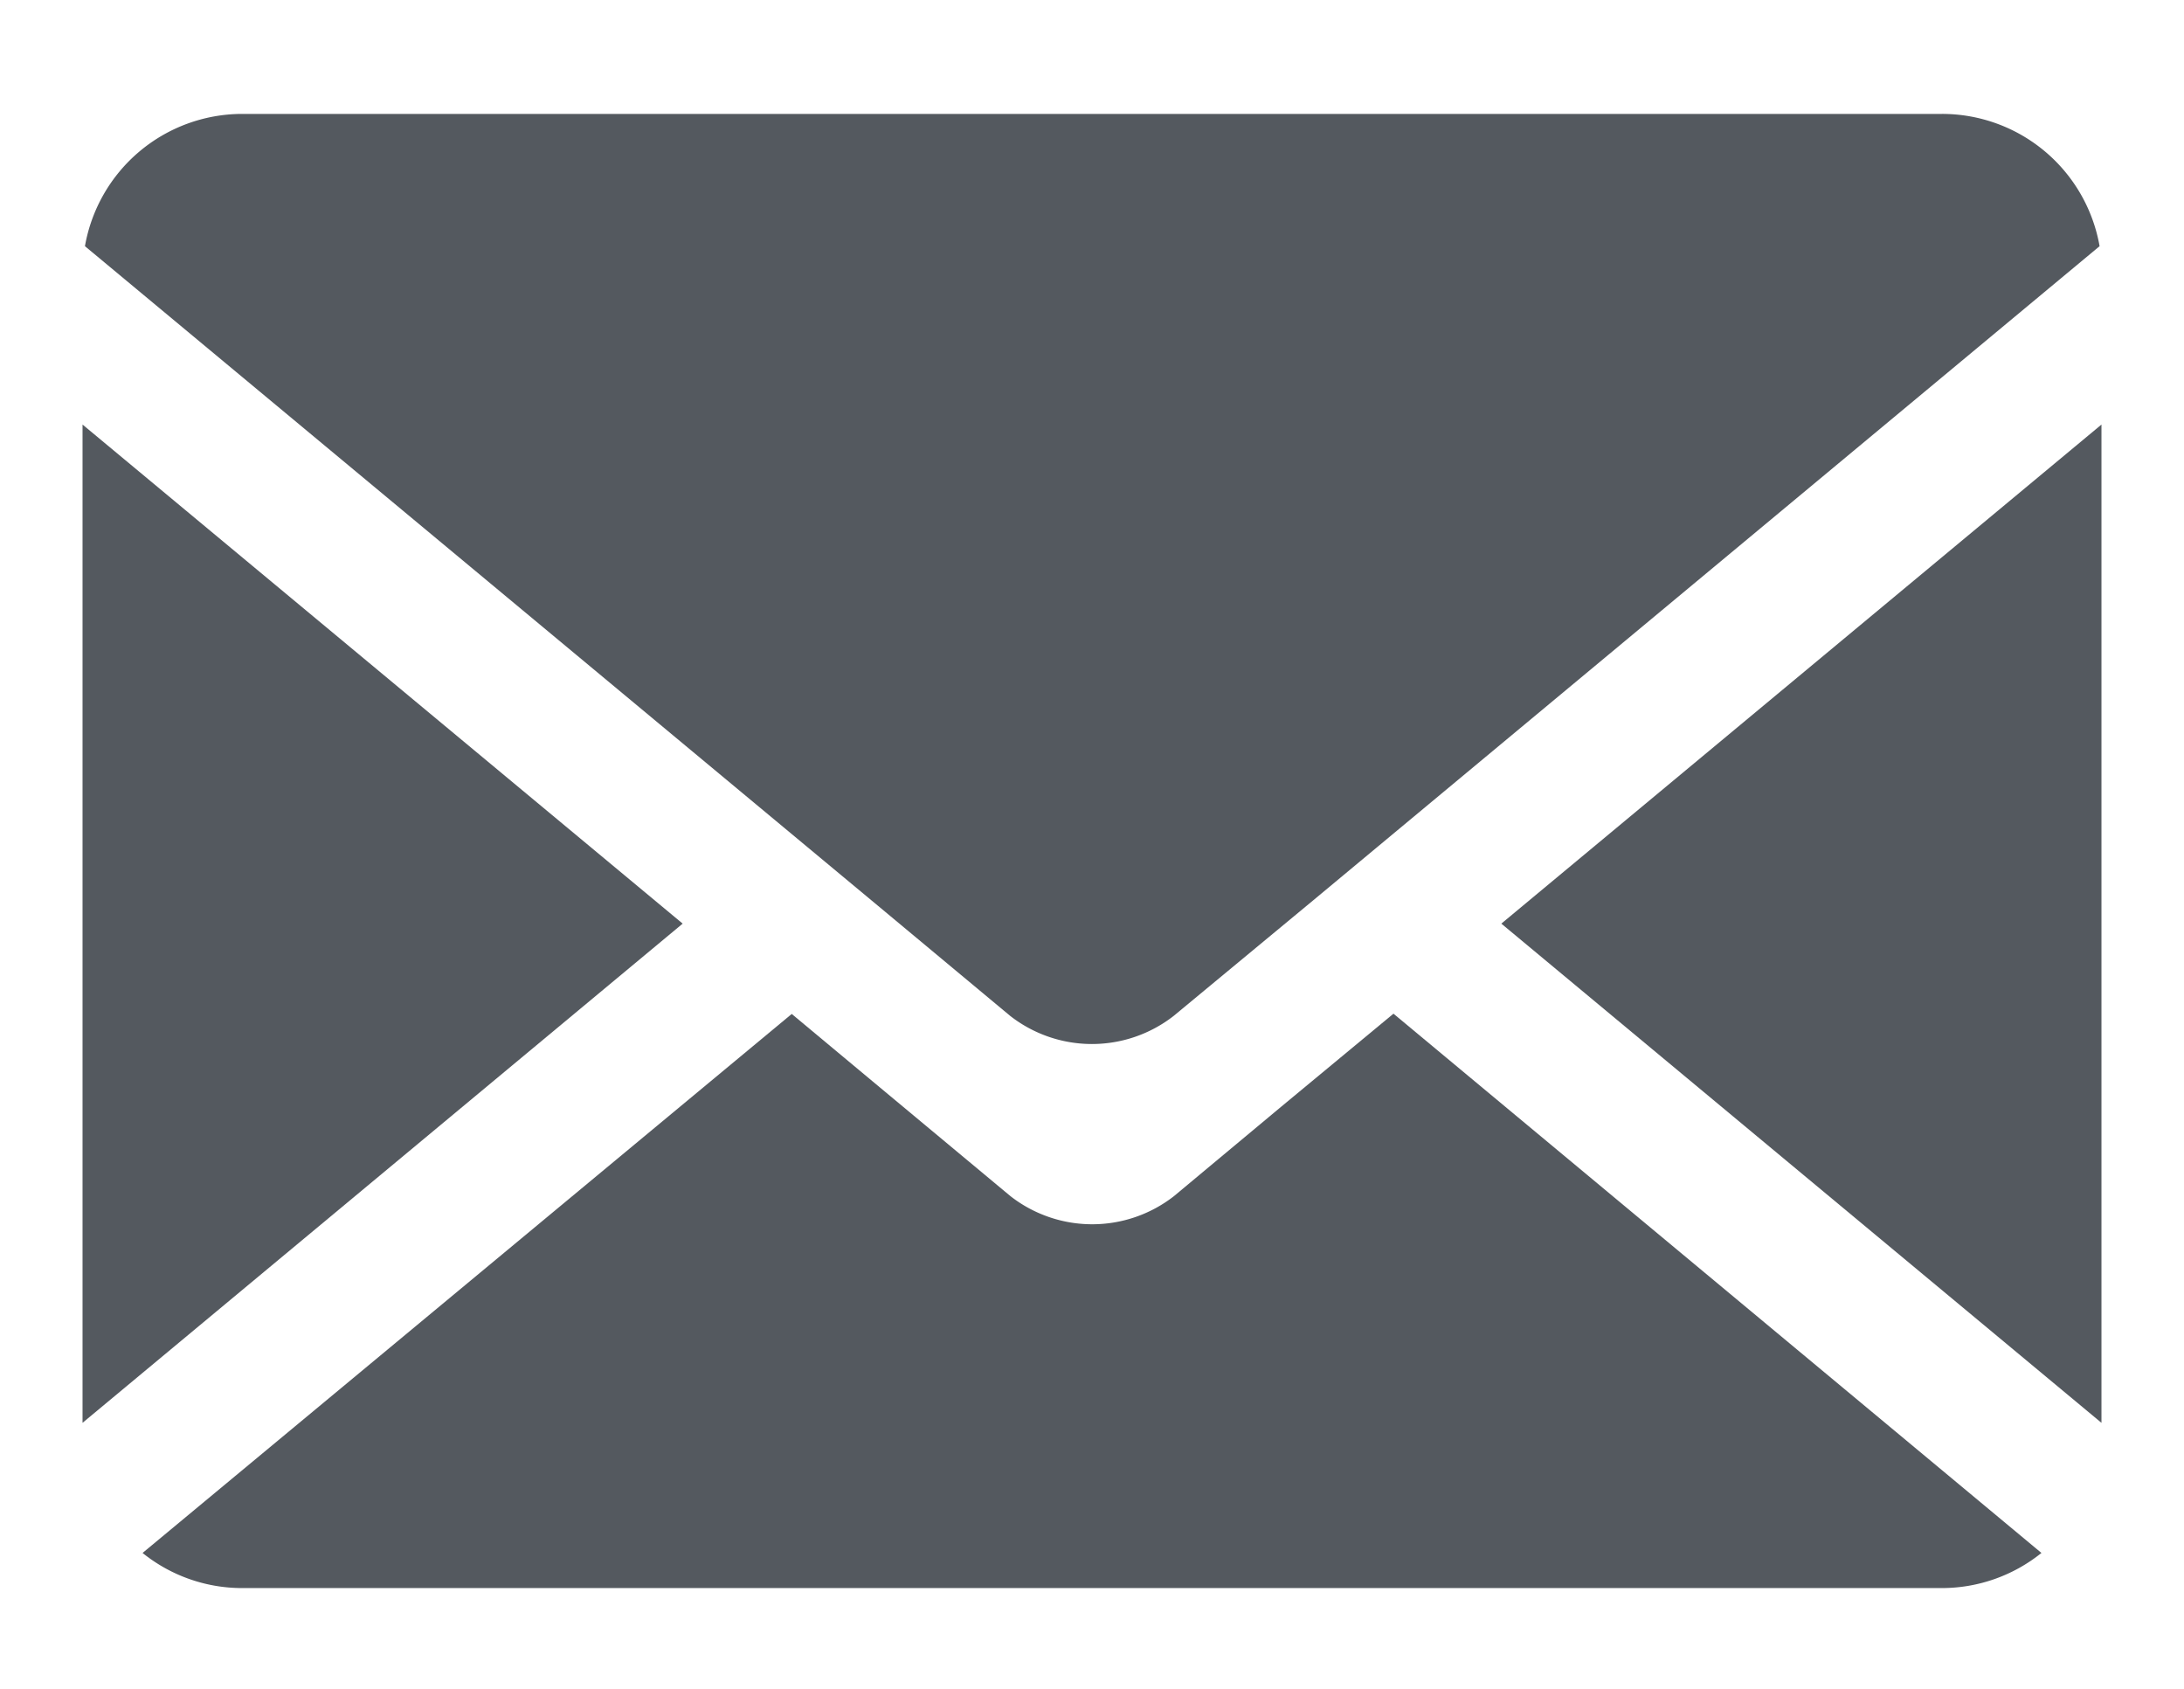
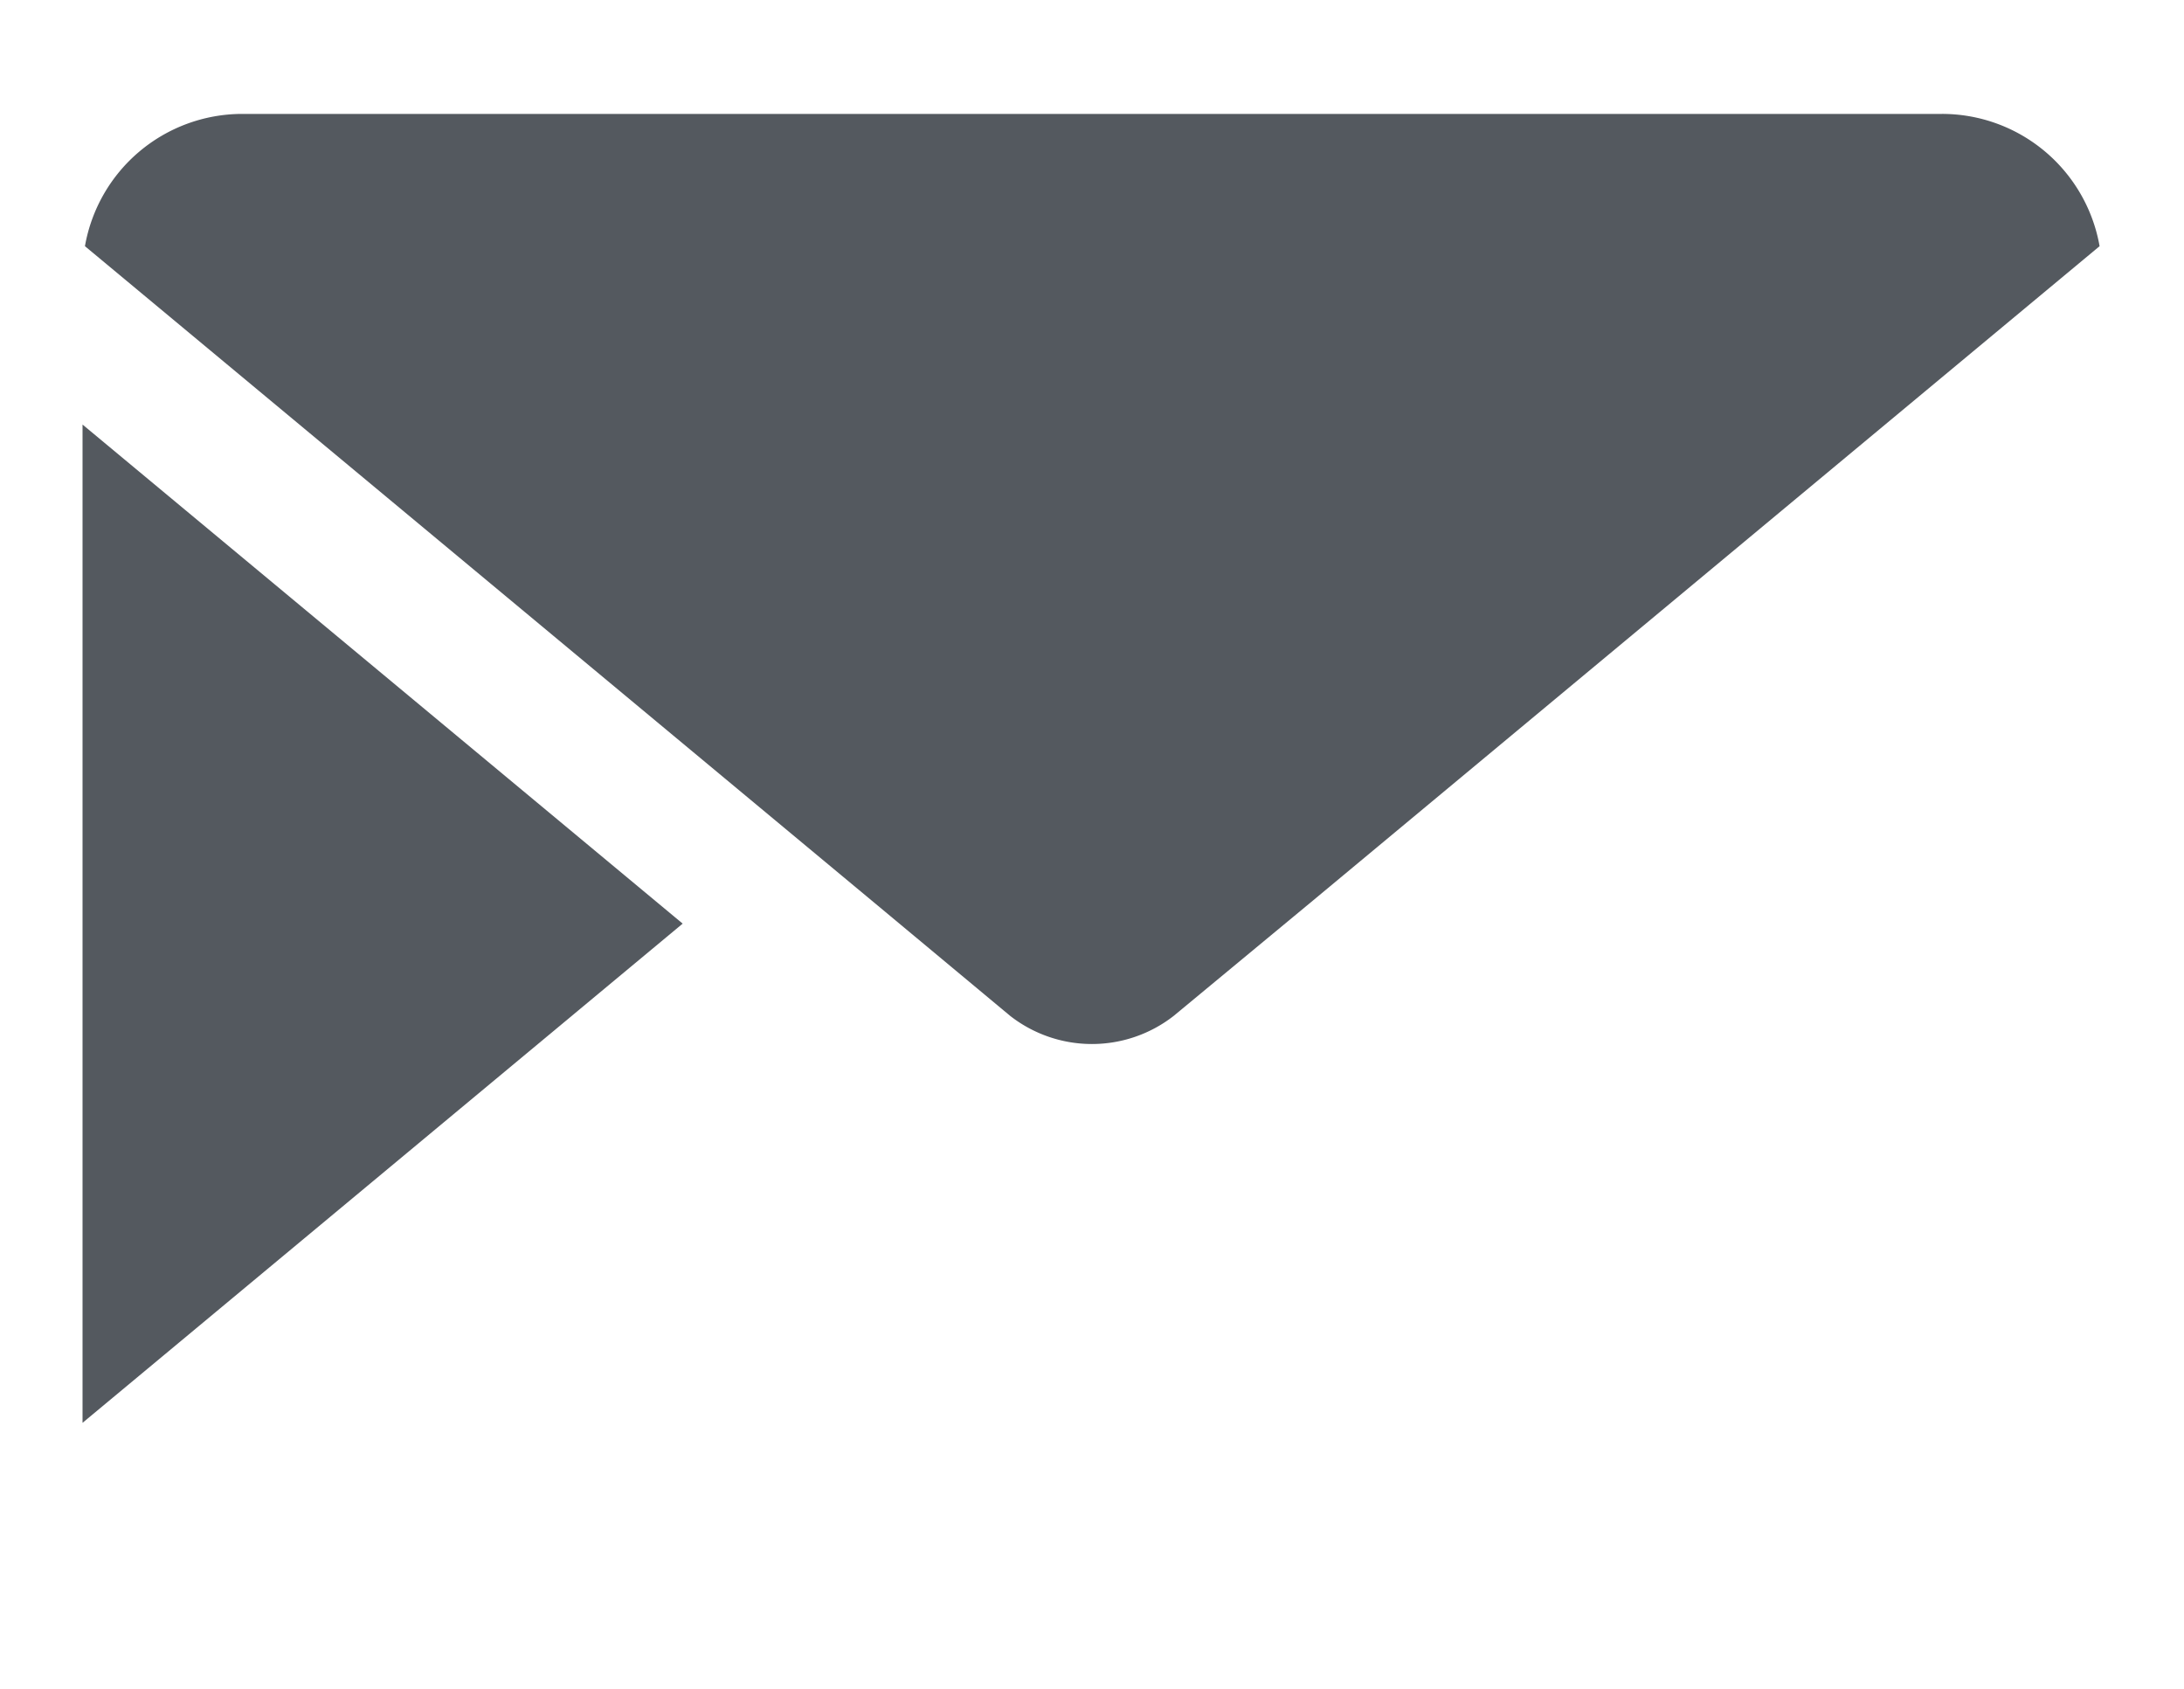
<svg xmlns="http://www.w3.org/2000/svg" id="Ebene_1" data-name="Ebene 1" viewBox="0 0 163 126">
  <defs>
    <style>.cls-1{fill:#54595f;}</style>
  </defs>
  <polygon class="cls-1" points="6.16 31.68 6.16 106.17 50.95 68.92 6.16 31.68" />
  <path class="cls-1" d="M144.94,8.5H18.05A11.93,11.93,0,0,0,6.34,18.37L65.54,67.6l9.86,8.21a9.92,9.92,0,0,0,12.19,0L98,67.19l58.7-48.82A11.94,11.94,0,0,0,144.94,8.5Z" />
-   <polygon class="cls-1" points="156.84 106.17 156.84 31.68 112.05 68.92 156.84 106.17" />
-   <path class="cls-1" d="M95.61,82.59l-8,6.67a9.92,9.92,0,0,1-12.19,0l-10.33-8.6-6-5L10.64,115.88a11.84,11.84,0,0,0,7.41,2.62H144.94a11.86,11.86,0,0,0,7.42-2.62L104,75.64Z" />
</svg>